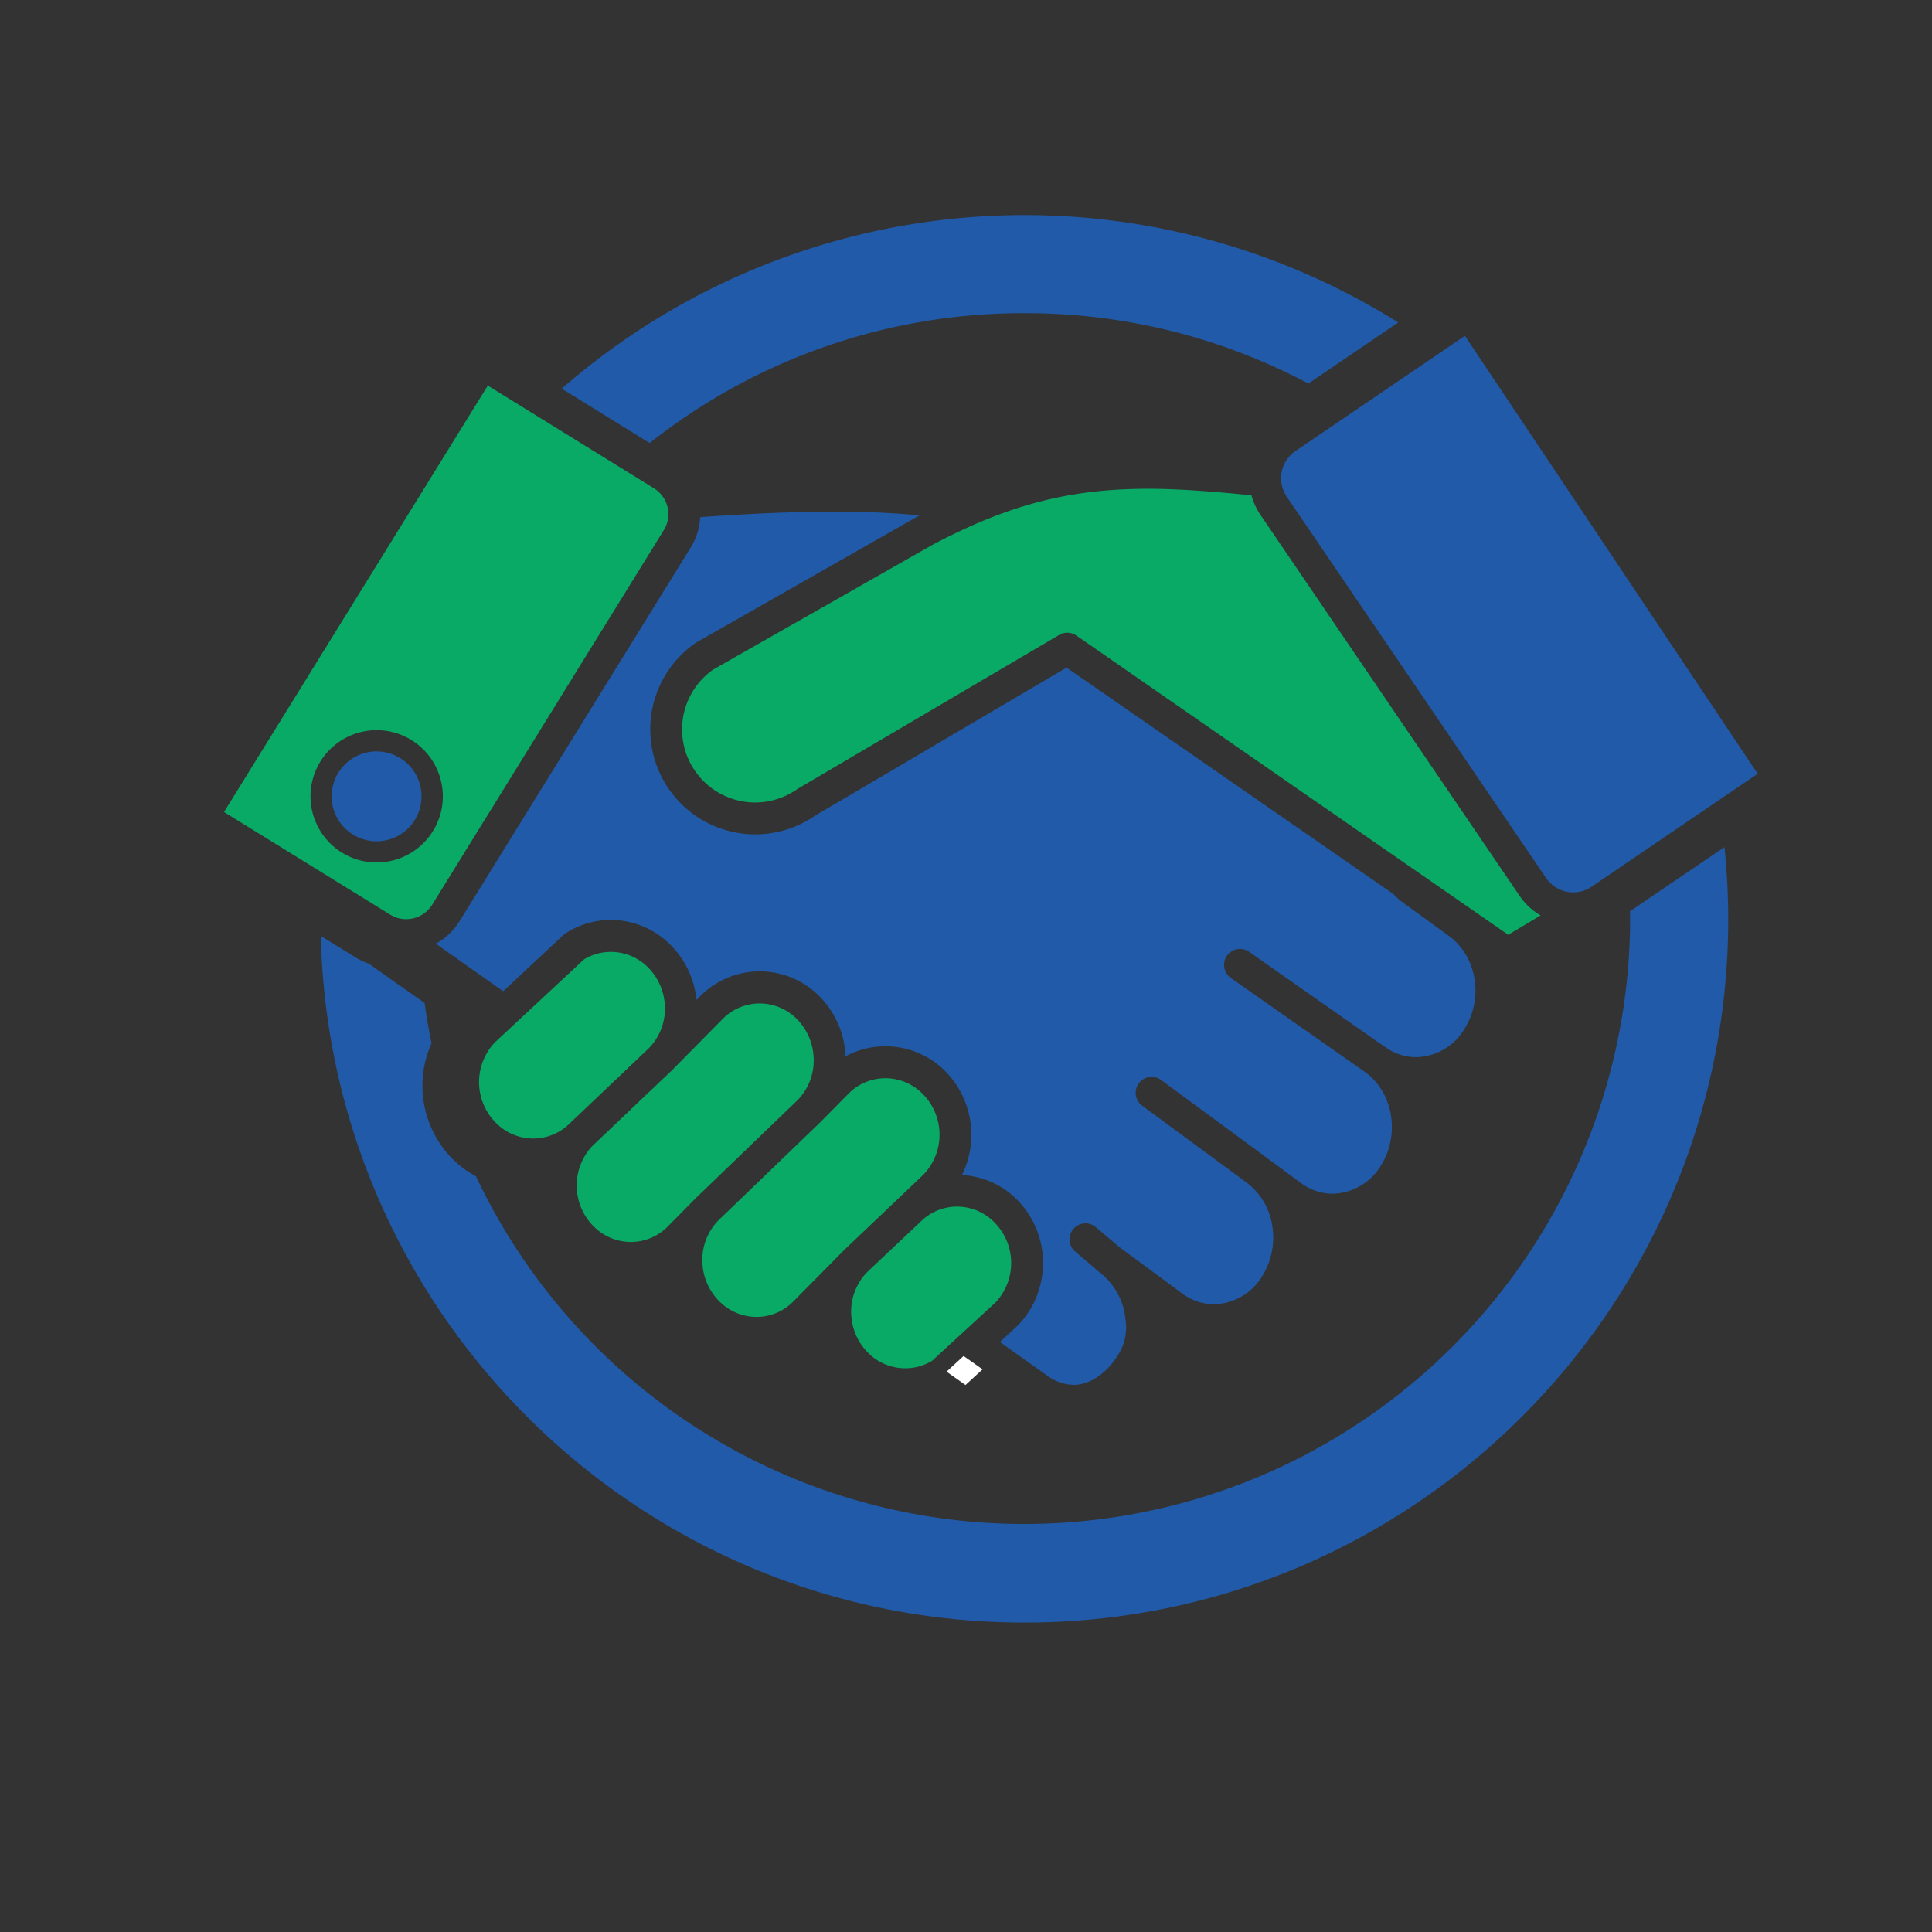
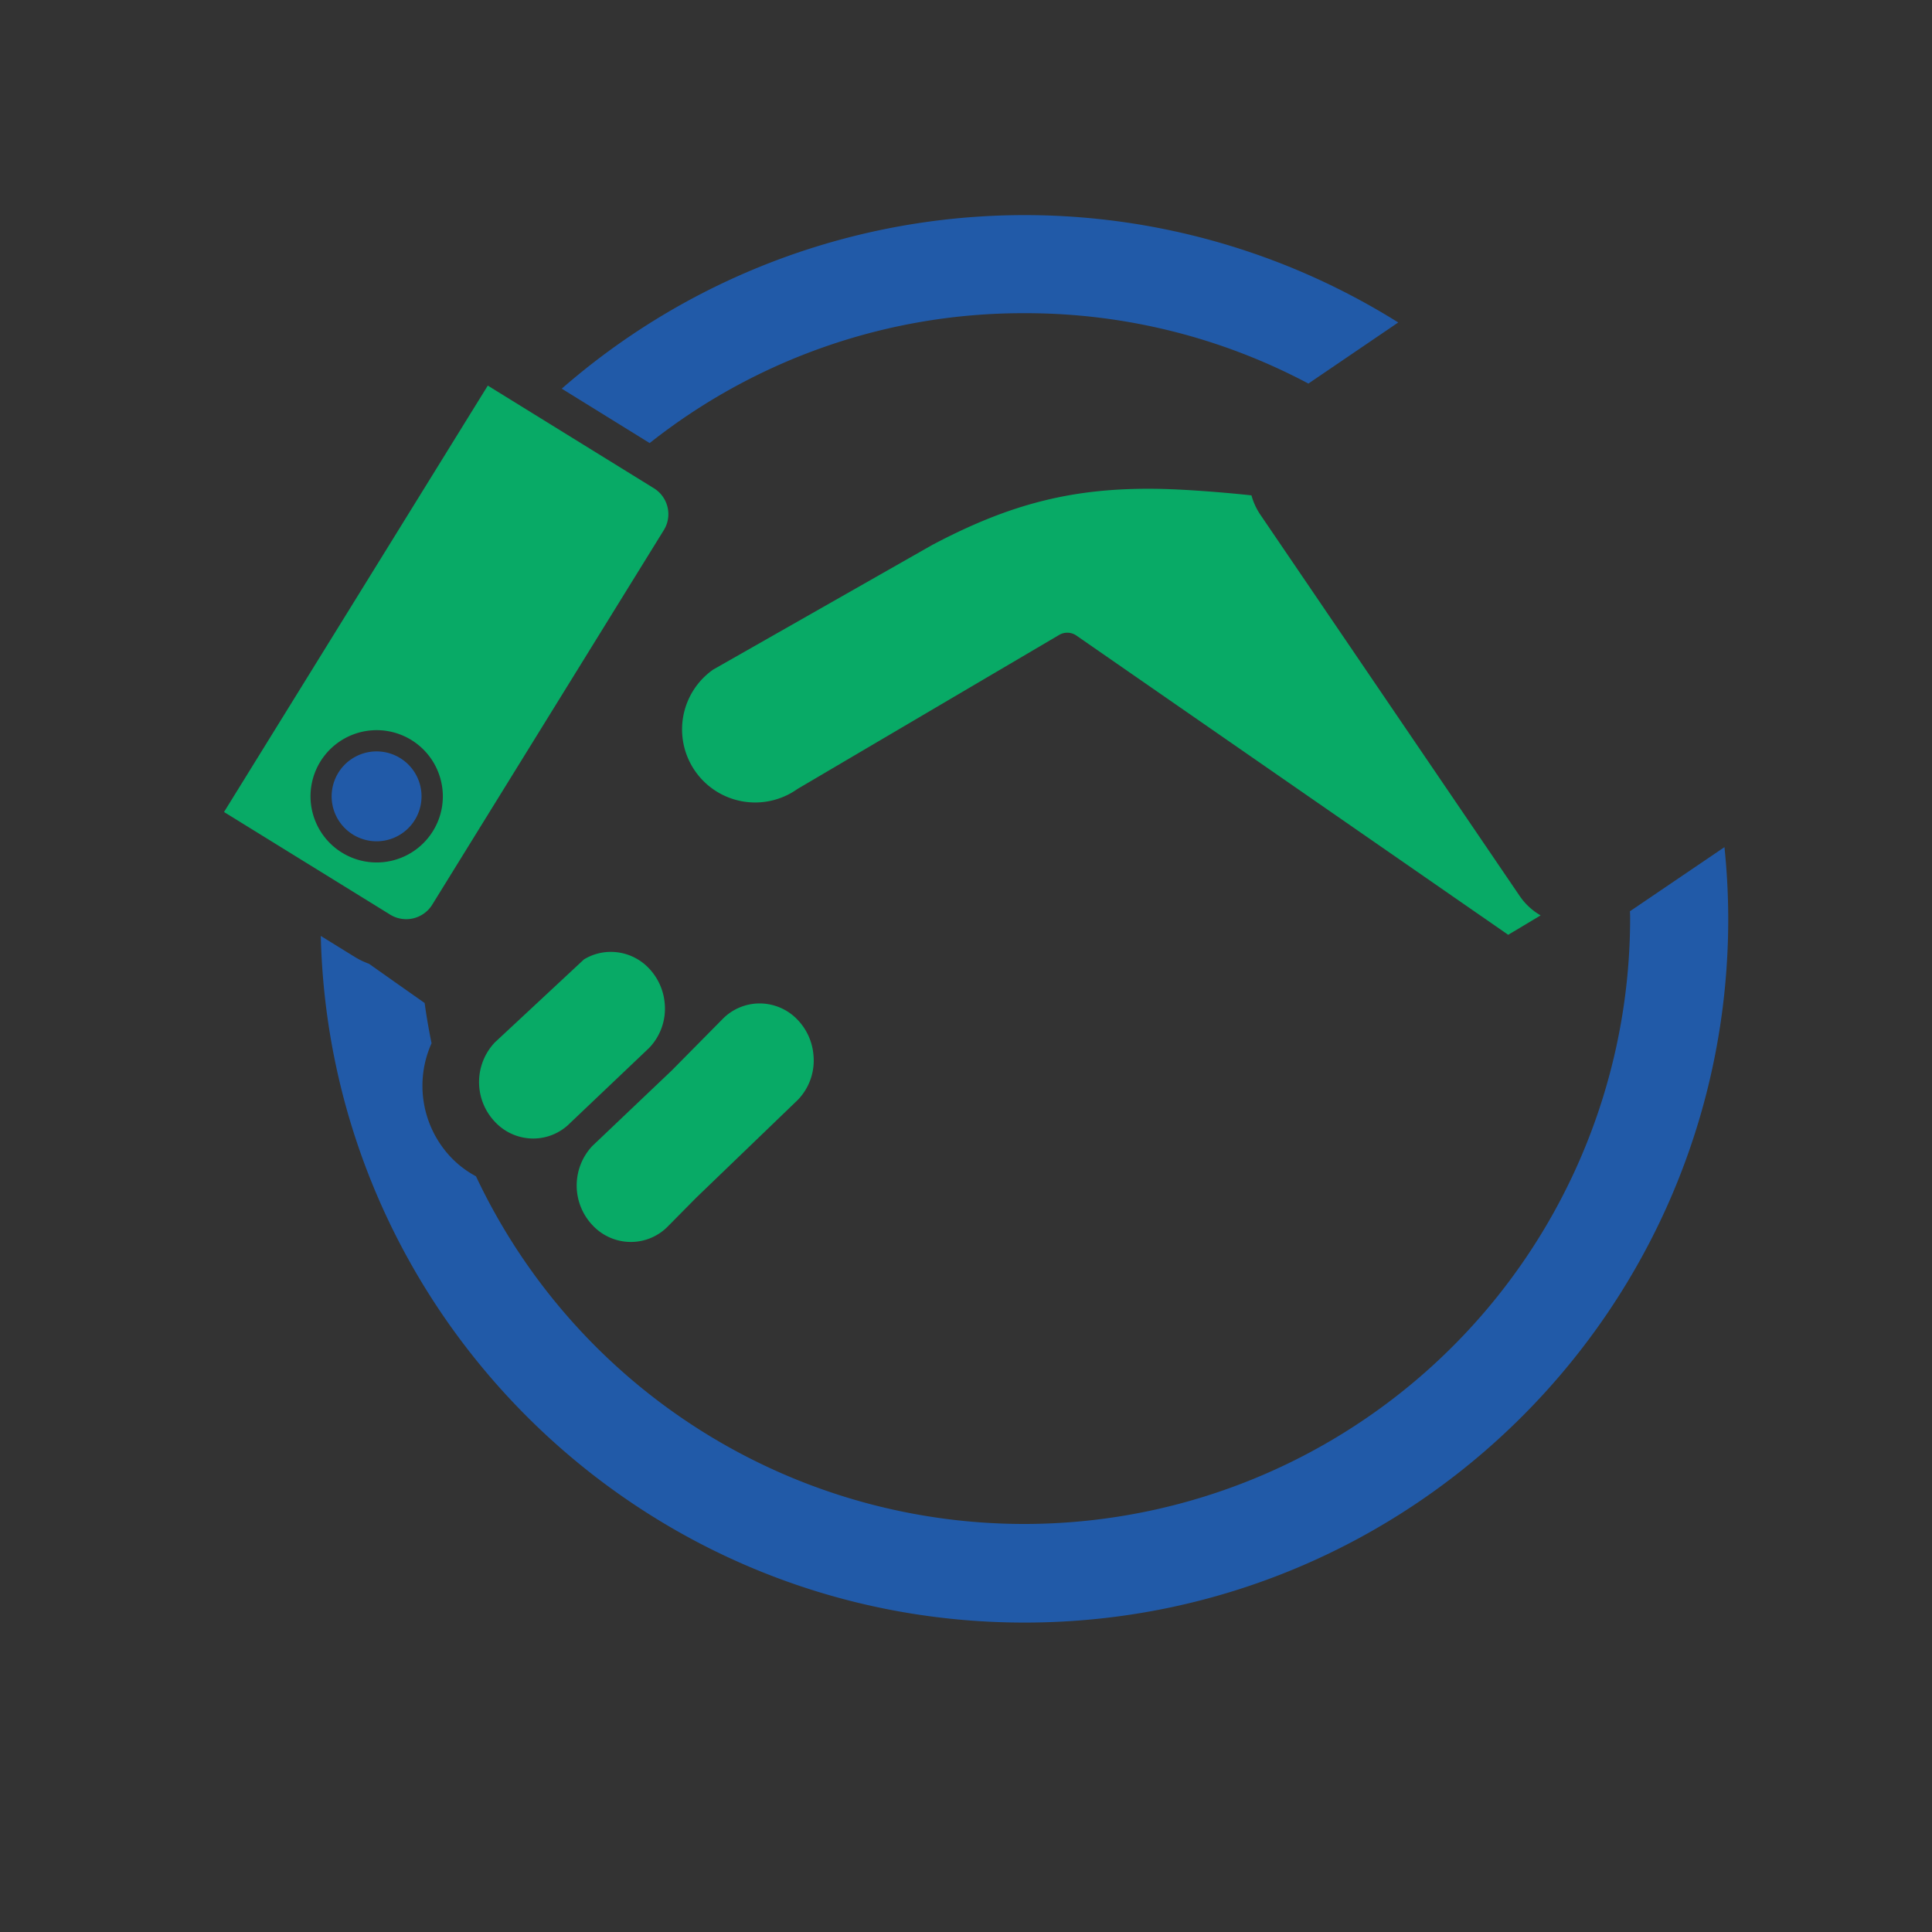
<svg xmlns="http://www.w3.org/2000/svg" id="Layer_1" data-name="Layer 1" viewBox="0 0 512 512">
  <rect x="0" y="0" width="512" height="512" fill="#333333" stroke="none" />
  <defs>
    <style>.cls-1{fill:none;}.cls-2{fill:#215aa8;}.cls-3{fill:#fff;}.cls-4{fill:#08aa66;}</style>
  </defs>
  <title>2975843_Accolades_agreement</title>
  <path class="cls-1" d="M112.54,265.8q.73,5.38,1.84,10.67a26.51,26.51,0,0,1,4.15-6.44Z" />
  <path class="cls-2" d="M432,243.5a160.59,160.59,0,0,1-305.86,68.23,26.25,26.25,0,0,1-6.77-5.18,27.52,27.52,0,0,1-5-30.08q-1.09-5.28-1.84-10.67l-7-4.92-7.74-5.47a20.22,20.22,0,0,1-3.78-1.82l-9-5.56C87.46,348.94,170,430,271.5,430c103,0,186.5-83.5,186.5-186.5a186.36,186.36,0,0,0-1-19l-25.06,17C432,242.2,432,242.85,432,243.5Z" />
  <path class="cls-2" d="M271.5,83a159.58,159.58,0,0,1,75.24,18.65l23.81-16.19A186.53,186.53,0,0,0,148.87,103l23.3,14.42A159.3,159.3,0,0,1,271.5,83Z" />
-   <polygon class="cls-3" points="255.36 359.35 250.84 363.5 255.01 366.44 255.86 367.04 260.38 362.89 255.36 359.35" />
  <path class="cls-2" d="M106.08,200.92a11.91,11.91,0,1,0,5.31,7.38A11.87,11.87,0,0,0,106.08,200.92Z" />
  <path class="cls-4" d="M176.9,134.38a8.08,8.08,0,0,0-3.63-5l-44-27.19-69.9,113,44,27.18a8.11,8.11,0,0,0,11.18-2.63l61.36-99.24A8,8,0,0,0,176.9,134.38Zm-62.17,85.87A17.53,17.53,0,1,1,116.88,207,17.41,17.41,0,0,1,114.73,220.25Z" />
-   <path class="cls-2" d="M343.3,119.54a8.72,8.72,0,0,0-2.3,12.09l68.72,101.05a8.7,8.7,0,0,0,12.09,2.3l44-29.93L388.21,89Z" />
-   <path class="cls-4" d="M244.82,290.2a13.89,13.89,0,0,0-10.19-4.46,13.73,13.73,0,0,0-9.81,4.14l-7.47,7.56-27,26a15,15,0,0,0-4.16,11.9,15.28,15.28,0,0,0,4.07,9.14A14,14,0,0,0,200.47,349a13.73,13.73,0,0,0,9.81-4.14l13.57-13.72,20.91-19.89A15.3,15.3,0,0,0,244.82,290.2Z" />
-   <path class="cls-2" d="M384.07,248.1l-12.85-9.33a3.31,3.31,0,0,1-.41-.35l-1.71-1.6-86.44-59.9L215.94,216.2a27.82,27.82,0,0,1-31.58-45.82l.32-.2L242.94,137l.79-.41c-6-.59-13.36-1-22.38-1-12.76,0-25.57.72-35.8,1.46A16.55,16.55,0,0,1,183.1,145L121.74,244.2a16.68,16.68,0,0,1-6.25,5.88l17.85,12.61,15.92-14.86a4.44,4.44,0,0,1,.59-.46,22,22,0,0,1,12-3.57,22.31,22.31,0,0,1,16.33,7.11A23.81,23.81,0,0,1,184.57,265l.91-.93a22.24,22.24,0,0,1,32.16.46A23.86,23.86,0,0,1,224,278.79c0,.4,0,.79,0,1.19a22,22,0,0,1,10.59-2.7A22.31,22.31,0,0,1,251,284.39a24,24,0,0,1,3.92,27A22.27,22.27,0,0,1,270,318.42a23.86,23.86,0,0,1-.28,32.86l-4.75,4.36L278,364.9a12.26,12.26,0,0,0,6.54,2.1c5,0,9.26-4,11.41-7.41a13.37,13.37,0,0,0,2.31-9.88,17.67,17.67,0,0,0-6.84-12.52h0s-.06-.06-.1-.08l-.12-.09L285,331.72a4.23,4.23,0,1,1,5.46-6.46l6.14,5.2,16.73,12.35a14.08,14.08,0,0,0,8.39,2.82,15.27,15.27,0,0,0,12.9-7.64,19.32,19.32,0,0,0,2.69-12,17.67,17.67,0,0,0-6.82-12.51h0l-27.61-20.33a4.23,4.23,0,1,1,5-6.81l27.62,20.33h0l9.27,6.85a14.08,14.08,0,0,0,8.4,2.82,15.27,15.27,0,0,0,12.89-7.64c5-8.13,3.13-19.11-4.13-24.48l-35.8-25.09a4.23,4.23,0,0,1,4.85-6.93l35.87,25.14,0,0,.05,0a14,14,0,0,0,8.38,2.82,15.28,15.28,0,0,0,12.91-7.65C393.21,264.46,391.34,253.47,384.07,248.1Z" />
  <path class="cls-4" d="M215.57,279.53a15.32,15.32,0,0,0-4.08-9.15,13.9,13.9,0,0,0-10.19-4.46,13.75,13.75,0,0,0-9.81,4.14l-13.56,13.72-.08.07v0L157,303.67a15.3,15.3,0,0,0,0,21,13.88,13.88,0,0,0,10.18,4.46A13.71,13.71,0,0,0,177,325l7.47-7.56,27-26A15,15,0,0,0,215.57,279.53Z" />
-   <path class="cls-4" d="M263.81,324.23a13.91,13.91,0,0,0-10.19-4.47,13.71,13.71,0,0,0-9.8,4.14l-14.06,13.26h0A15,15,0,0,0,225.63,349a15.26,15.26,0,0,0,4.08,9.15,13.9,13.9,0,0,0,10.18,4.46,13.65,13.65,0,0,0,7.15-2l16.76-15.42A15.27,15.27,0,0,0,263.81,324.23Z" />
  <path class="cls-4" d="M176.15,265.87a15.32,15.32,0,0,0-4.08-9.15,13.9,13.9,0,0,0-10.18-4.46,13.62,13.62,0,0,0-7.14,2l-23.62,22a15.29,15.29,0,0,0,0,21,13.89,13.89,0,0,0,10.19,4.46h0a13.71,13.71,0,0,0,9.8-4.14l.09-.08h0L172,277.74A15,15,0,0,0,176.15,265.87Z" />
  <path class="cls-4" d="M402.73,237.44,334,136.39a17.23,17.23,0,0,1-2.35-5.11c-5.62-.63-16.76-1.58-24.33-1.72-22.45-.43-39.33,3.77-60.31,14.88l-58,33a19.36,19.36,0,0,0,22.22,31.72l.27-.17,69.19-40.73a4.23,4.23,0,0,1,4.55.16l114.45,79.31,8.59-5.14A17,17,0,0,1,402.73,237.44Z" />
</svg>